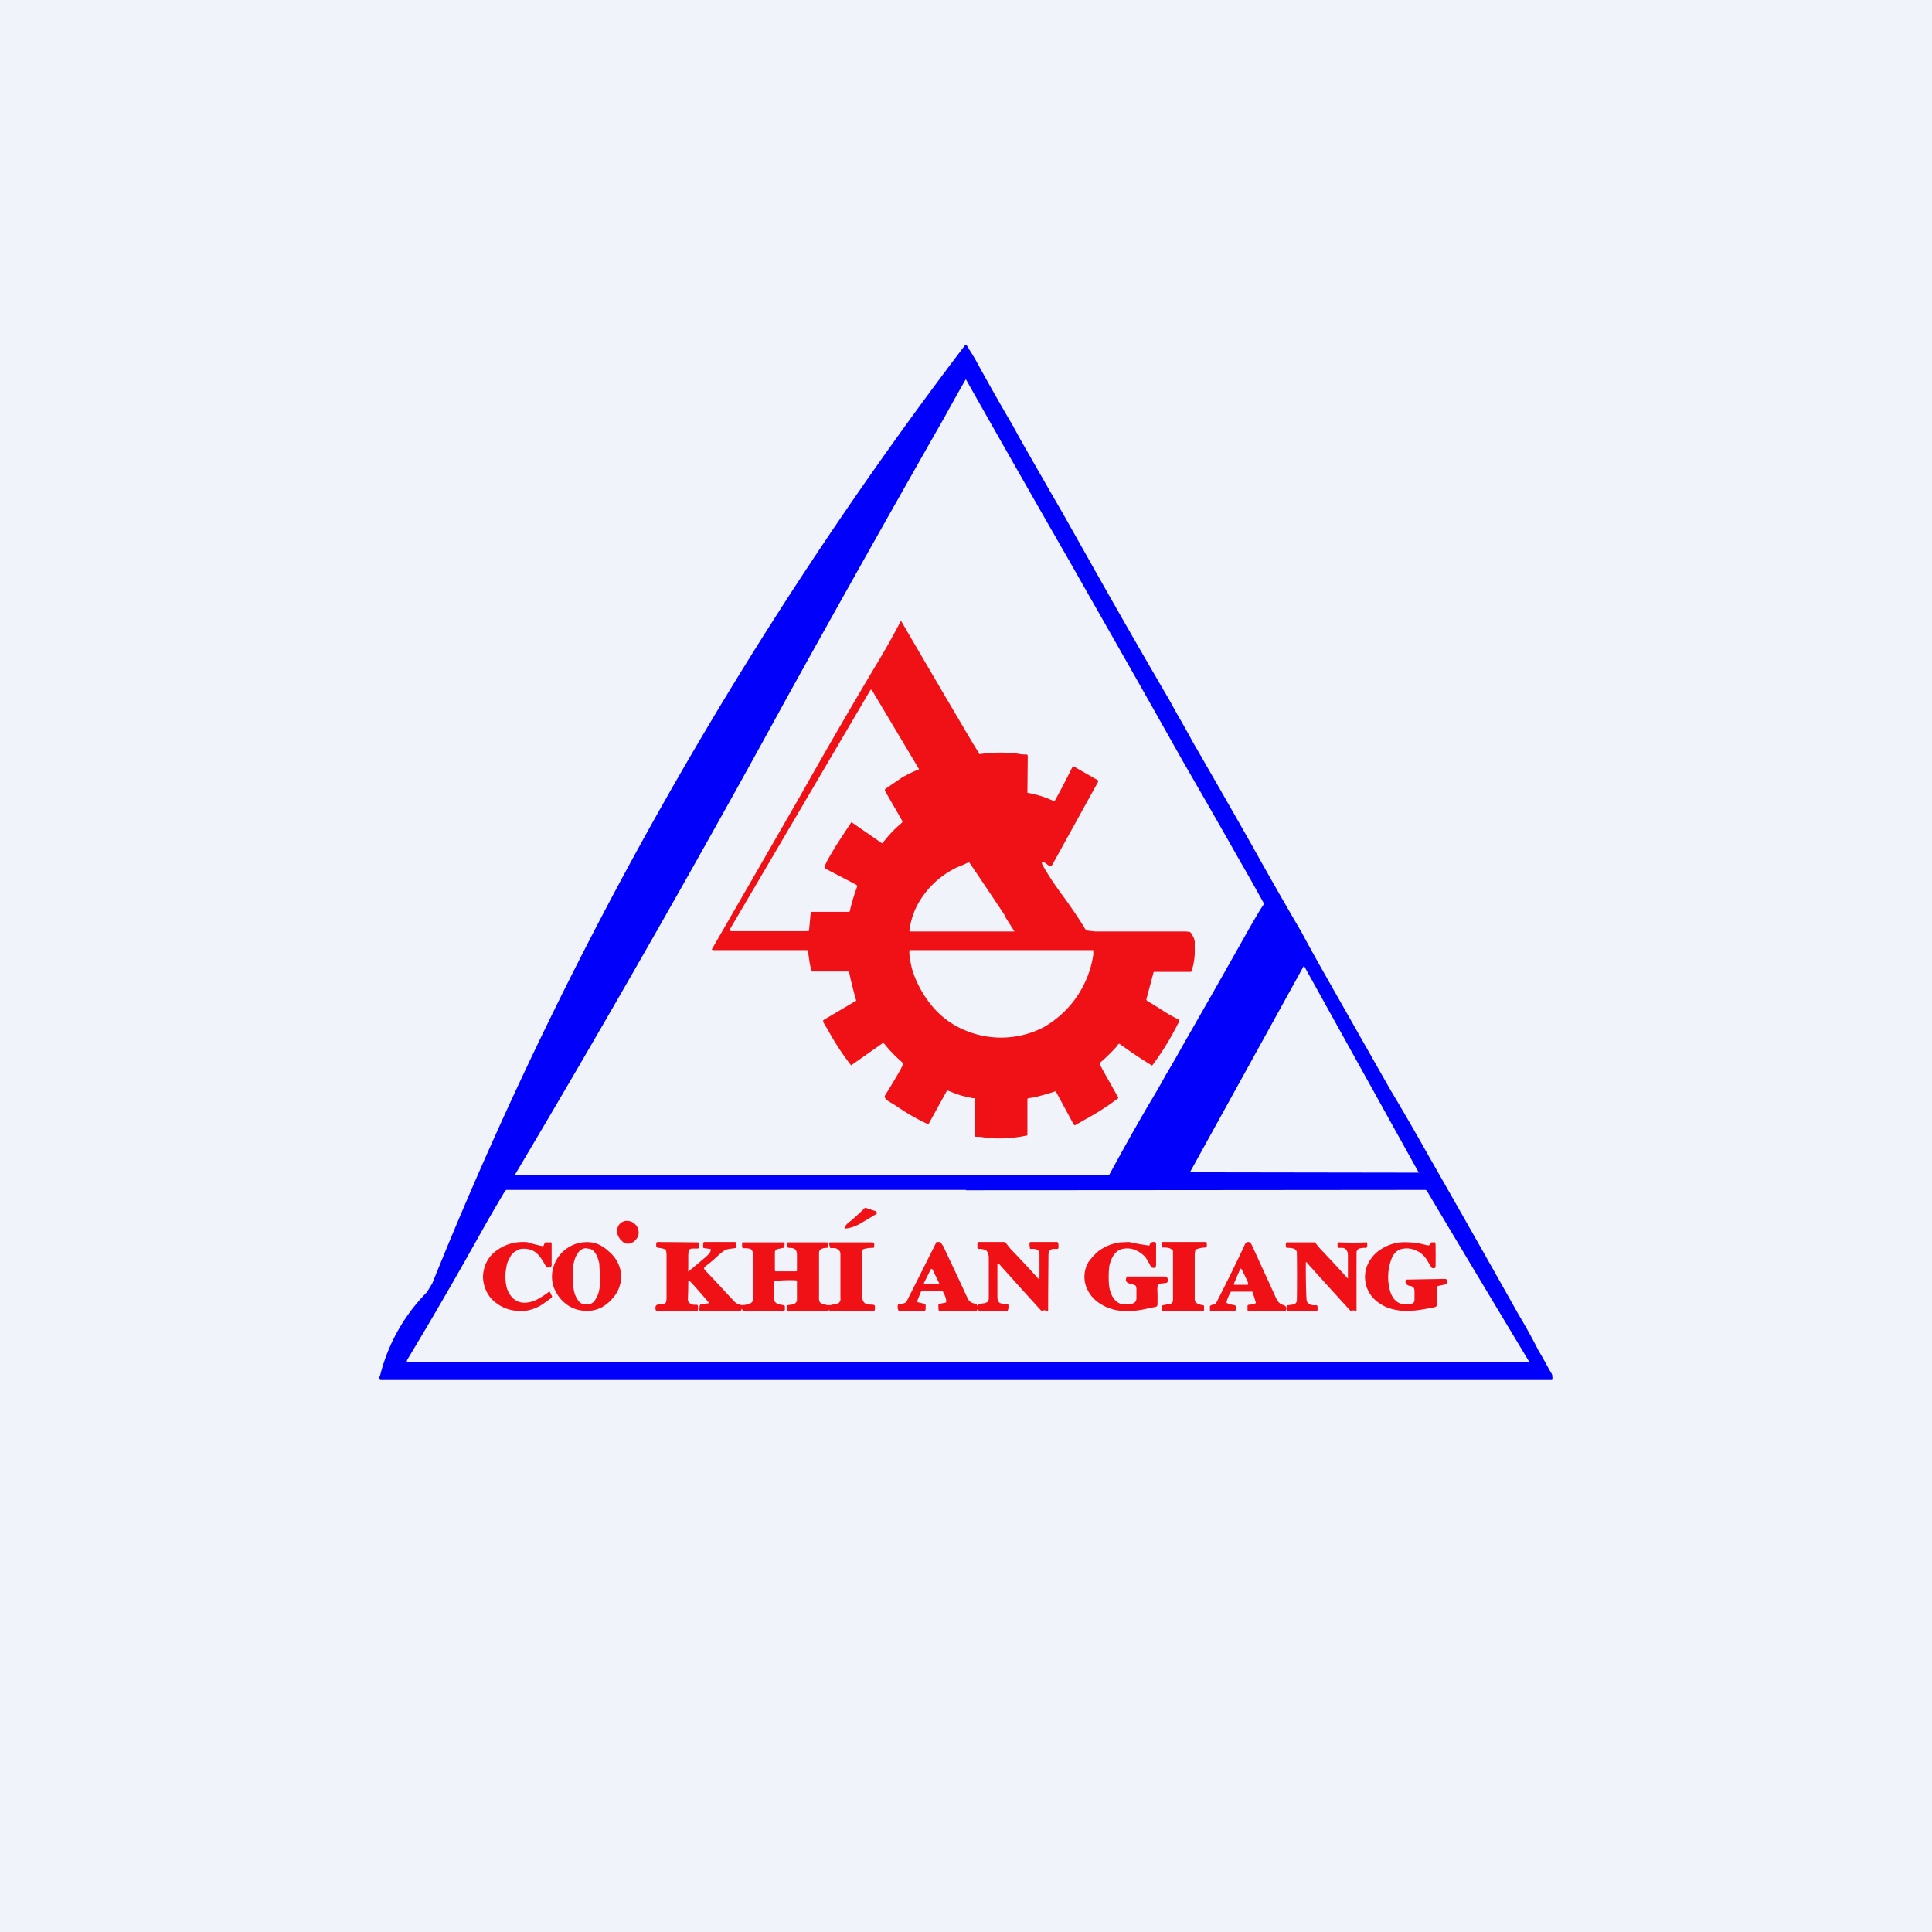
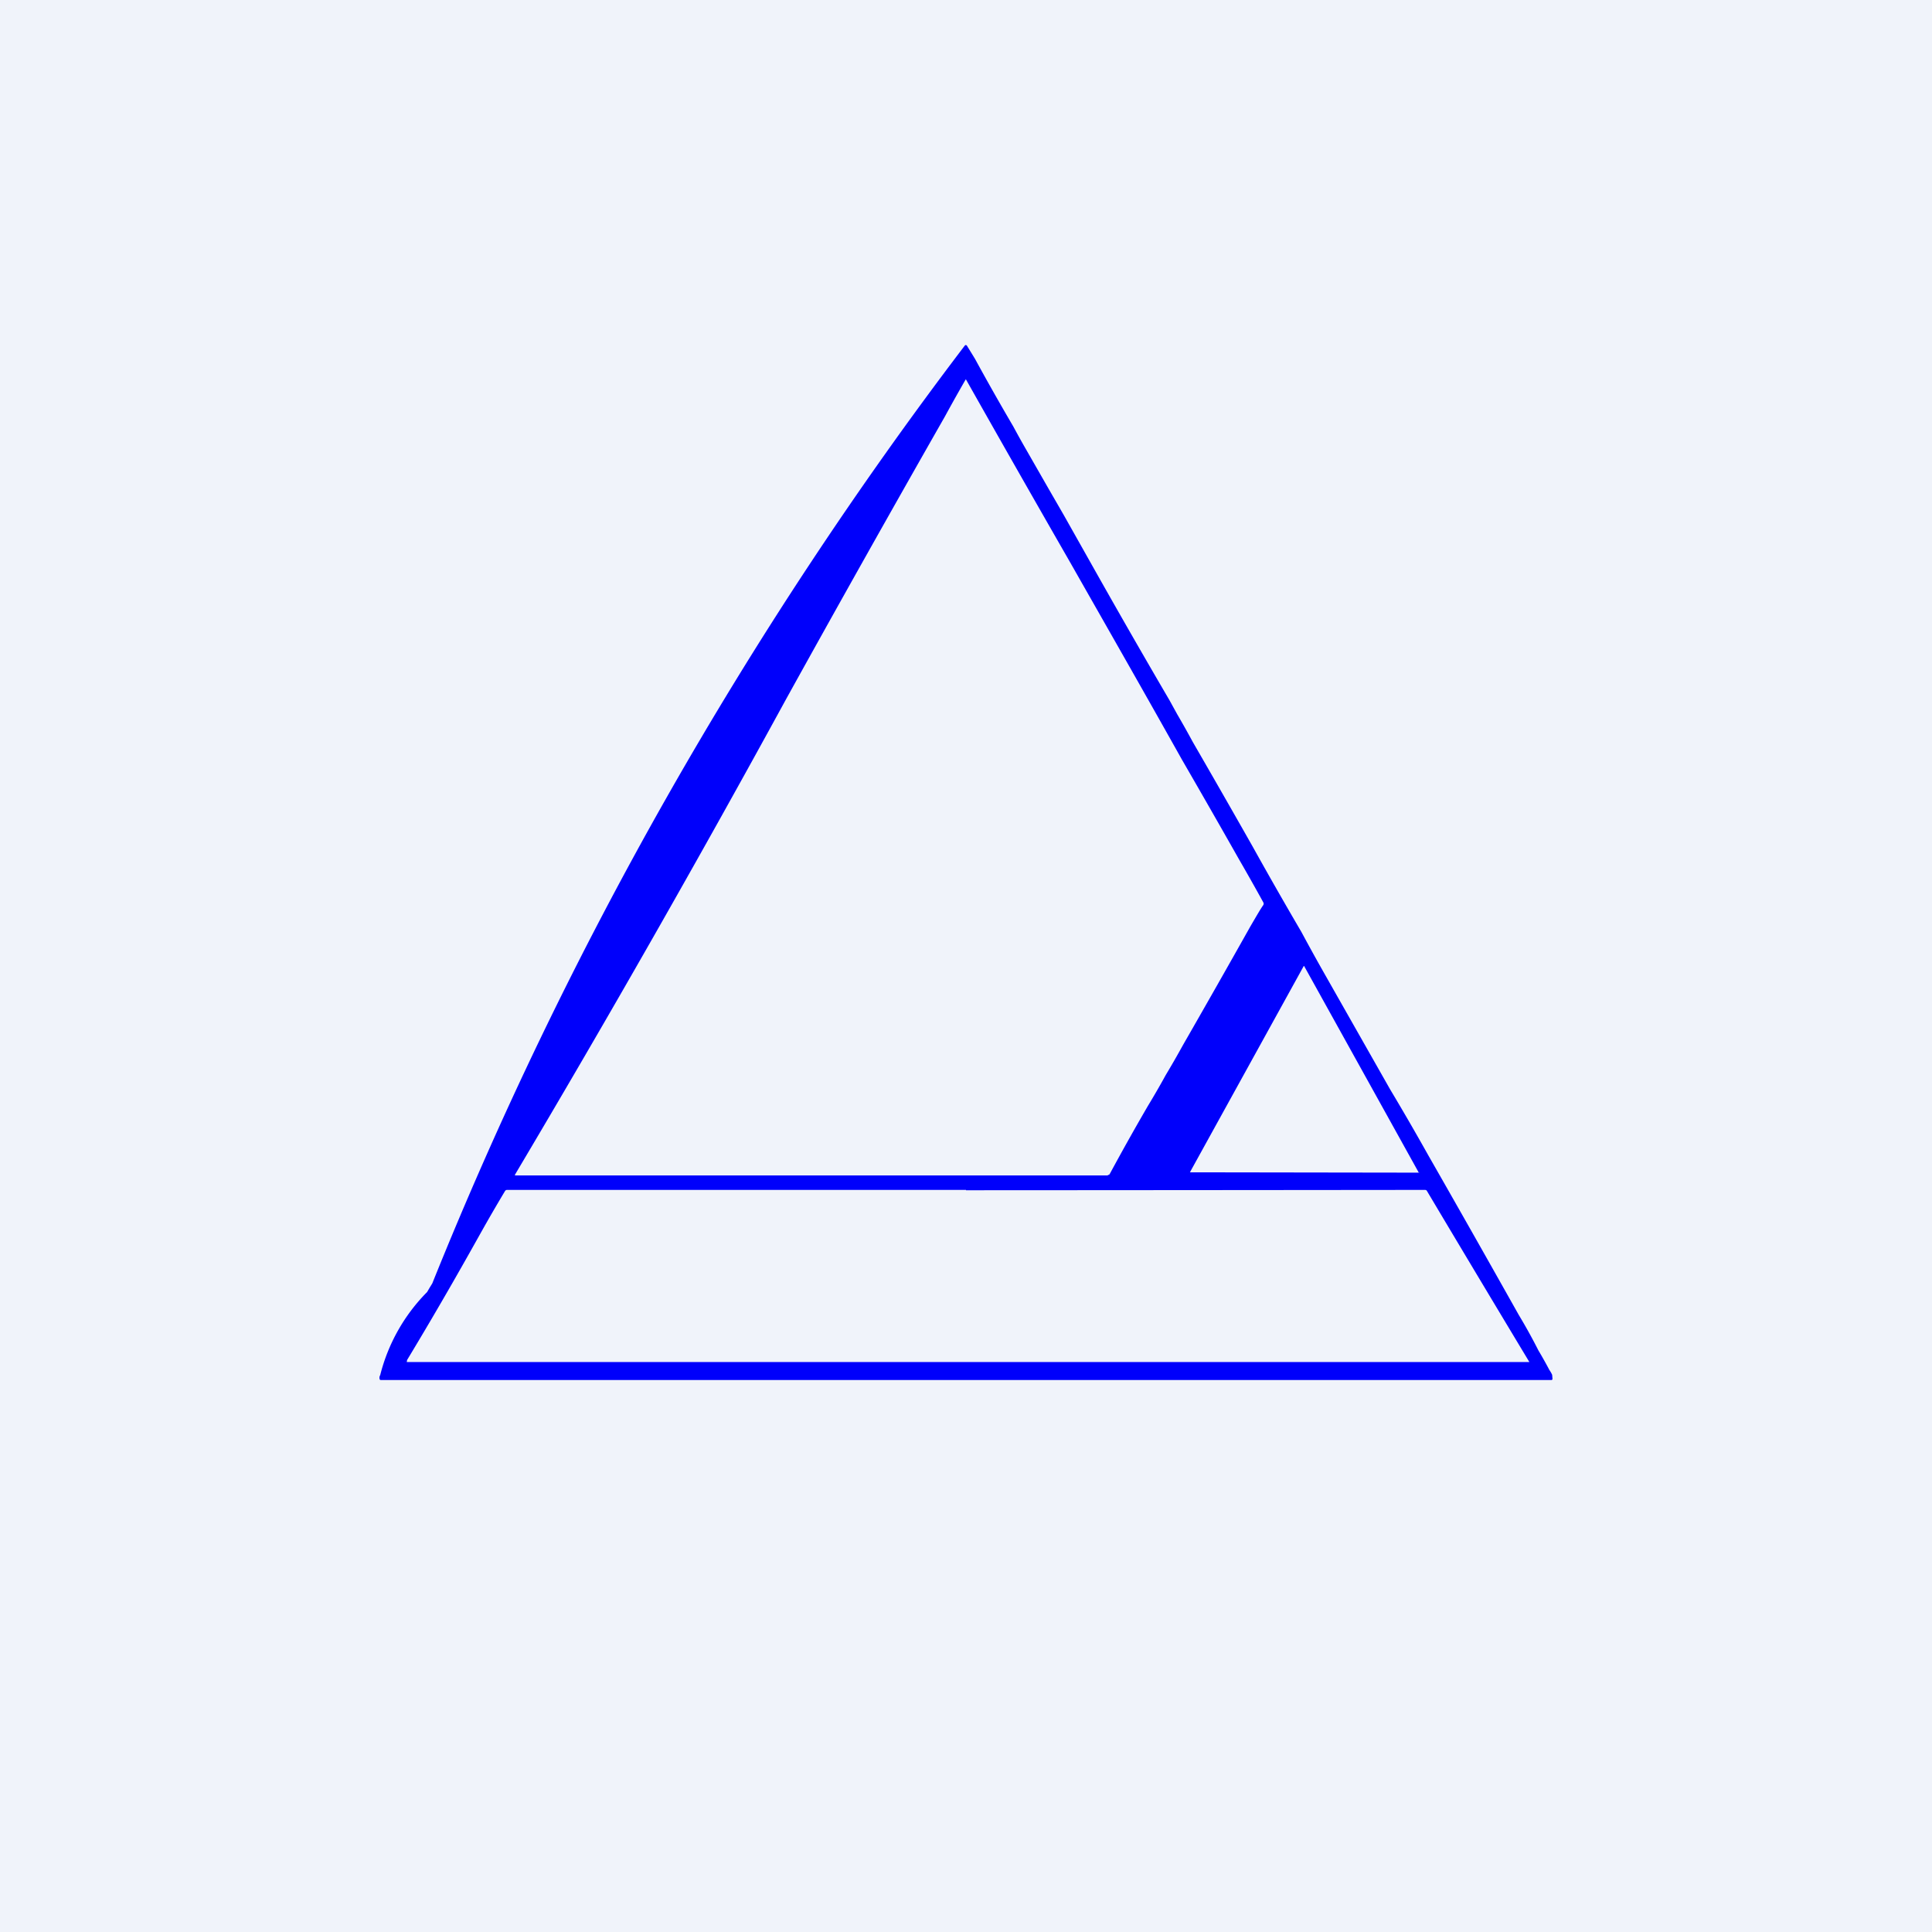
<svg xmlns="http://www.w3.org/2000/svg" width="56" height="56" viewBox="0 0 56 56">
  <path fill="#F0F3FA" d="M0 0h56v56H0z" />
-   <path fill-rule="evenodd" d="M23.53 28.16h1.06l.02.01a11.2 11.2 0 0 0 .21.84h-.01l-.93.55a.05.05 0 0 0-.02.02v.04a1.93 1.93 0 0 0 .12.2 7.38 7.38 0 0 0 .69 1.06l.91-.64h.04c.16.2.33.38.52.54.02.02.03.05.03.08a.3.3 0 0 1-.04.08v.01a17.69 17.69 0 0 1-.47.79c-.04.06 0 .12.11.19l.2.12a5.93 5.93 0 0 0 .94.54l.54-.98h.02c.15.06.3.12.45.16l.27.06h.05c.01 0 .02.01.02.03v1.06c0 .02.01.03.03.03.06 0 .13 0 .24.02l.15.02a3.99 3.99 0 0 0 1.1-.08v-1.06l.03-.02c.11-.01.25-.04.39-.08a8.44 8.44 0 0 0 .4-.12l.52.96c.01.02.03.03.05.02l.3-.17c.31-.17.63-.37.93-.6.02-.01.02-.03 0-.05l-.46-.82v-.01c-.06-.09-.07-.14-.04-.17.12-.1.28-.25.48-.47l.03-.05c.02-.02.04-.02.06 0a13.75 13.75 0 0 0 .88.59l.03.02h.02a7.85 7.85 0 0 0 .74-1.2.2.2 0 0 0 .04-.1v-.02a4.57 4.57 0 0 1-.4-.22 14.53 14.53 0 0 0-.53-.33.05.05 0 0 1-.02-.05l.21-.79h1.08s.02-.01.02-.03a1.83 1.83 0 0 0 .09-.65v-.12a.38.38 0 0 0-.07-.26v-.02c-.04-.05-.06-.08-.09-.08l-.09-.01h-2.63l-.18-.02-.07-.01a.05.05 0 0 1-.03-.02c-.22-.36-.42-.65-.63-.94-.2-.27-.4-.55-.6-.9a.19.19 0 0 1-.04-.1c0-.02 0-.03.02-.03h.03l.15.11c.04.03.07.02.1-.02l1.33-2.41v-.04l-.7-.4c-.03 0-.04 0-.05.02a22.68 22.68 0 0 1-.5.96c-.02.02-.05.02-.08 0a2.88 2.88 0 0 0-.72-.22l.01-1.06c0-.03-.01-.05-.04-.05-.05 0-.13 0-.22-.02a4.05 4.05 0 0 0-1.14.01 10.42 10.42 0 0 0-.2-.33A654.55 654.55 0 0 1 26.12 18h-.01a21.57 21.57 0 0 1-.75 1.33 177.63 177.63 0 0 0-2.16 3.73 1968.8 1968.8 0 0 1-2.57 4.46l.03.02h2.72c.02 0 .04 0 .04.04l.04.27a1.58 1.58 0 0 0 .07.3Zm-.03-1.7c0-.02.01-.03.02-.03h1.09l.02-.01c.05-.23.12-.46.21-.71.01-.03 0-.05-.03-.07l-.9-.47v-.02c-.01-.03 0-.07.02-.1.05-.12.16-.3.31-.55a64.21 64.21 0 0 1 .44-.67l.88.61h.02a3.62 3.62 0 0 1 .56-.59.05.05 0 0 0 .01-.06l-.5-.87c0-.03 0-.05.02-.06l.06-.04.44-.3c.16-.08.3-.16.45-.21.02 0 .02-.02.01-.03L25.27 20l-.02-.01-.02.01-4.07 6.93v.04l.03.02h2.23c.02 0 .02 0 .03-.02l.05-.53Zm5.63.08a185.26 185.26 0 0 0-1.02-1.52c-.01-.02-.03-.02-.05-.02a2.86 2.86 0 0 1-.32.14c-.45.22-.8.53-1.06.94-.18.28-.28.58-.32.9 0 .01 0 .02.02.02h3.02v-.01a46.81 46.81 0 0 1-.28-.44Zm-2.76 1h5.32v.13a2.91 2.91 0 0 1-1.45 2.11 2.68 2.68 0 0 1-2.3.07 2.46 2.46 0 0 1-.89-.65c-.24-.28-.43-.6-.56-.95a2.03 2.03 0 0 1-.11-.45l-.01-.05a.92.92 0 0 1-.01-.2l.01-.02Z" fill="#F01116" />
  <path fill-rule="evenodd" d="M11.03 40h33.94c.01 0 .02 0 .03-.03l-.01-.12a.77.77 0 0 0-.06-.11l-.02-.03a12.56 12.56 0 0 0-.32-.57 16.11 16.11 0 0 0-.57-1.03 701.4 701.4 0 0 0-2.63-4.64 77.07 77.07 0 0 0-1.1-1.9l-1.93-3.4a60.37 60.37 0 0 1-.64-1.16 126.65 126.65 0 0 1-1.41-2.47 415.23 415.23 0 0 0-1.7-2.97l-.04-.07a27.2 27.2 0 0 0-.45-.8l-.22-.4a266.3 266.3 0 0 1-2.26-3.94l-.8-1.42-.45-.78-.63-1.1a25.8 25.8 0 0 1-.39-.7 72.01 72.01 0 0 1-1.11-1.96 53.79 53.79 0 0 0-.24-.39l-.03-.01-.02.01A117.13 117.13 0 0 0 12.53 37.2l-.08.13-.07.12a5.23 5.23 0 0 0-1.36 2.41.14.14 0 0 0-.01.13l.02.01ZM28 11h-.01a48.5 48.5 0 0 0-.6 1.07 751.4 751.4 0 0 0-4.58 8.15 441.17 441.17 0 0 1-7.89 13.84l.02.01H32.1l.06-.03a71.73 71.73 0 0 1 1.11-1.98 23.84 23.84 0 0 0 .52-.9 26.65 26.65 0 0 0 .5-.87 420.12 420.12 0 0 0 1.96-3.45c.17-.29.29-.5.37-.61.01-.03.01-.05 0-.07a67.13 67.13 0 0 0-.7-1.24 354.39 354.39 0 0 0-1.66-2.9c-1.07-1.91-2.15-3.8-3.23-5.7A850.32 850.32 0 0 1 28 11ZM41.13 34 37.8 28h-.01l-3.3 5.98 6.65.01v-.01ZM28 34.5a22922.62 22922.62 0 0 0 13.3-.01c.03 0 .05.01.06.03a1166.83 1166.83 0 0 0 2.97 4.96s0 .01 0 0a366880.5 366880.5 0 0 0-32.54 0l.01-.06c1.02-1.69 1.73-2.96 2.2-3.8a48.73 48.73 0 0 1 .64-1.1.07.07 0 0 1 .06-.03H28Z" fill="#0000FB" />
-   <path fill-rule="evenodd" d="M24.67 35.38a7.36 7.36 0 0 0 .4-.37h.02l.3.1.03.04c0 .02 0 .03-.02.04l-.42.25c-.16.1-.31.15-.46.17h-.02v-.02c0-.03.01-.07.04-.1a.84.84 0 0 1 .13-.11Zm-6.66.58a.56.56 0 0 1-.09-.13.35.35 0 0 1-.02-.24.28.28 0 0 1 .31-.2c.07.01.12.03.17.07a.33.33 0 0 1 .13.3c0 .06-.03.11-.07.16a.32.32 0 0 1-.23.13c-.07 0-.14-.02-.2-.1Zm15.46.04c-.08-.01-.13.02-.15.09 0 .01-.02.02-.04.01a5.82 5.82 0 0 1-.55-.1l-.26.01a1.35 1.35 0 0 0-.65.27c-.1.09-.2.2-.27.3a.84.84 0 0 0-.03.8c.11.23.3.4.58.52l.15.05c.12.04.28.05.49.05a2.25 2.25 0 0 0 .47-.06l.29-.06c.03-.01.05-.03.05-.06a9 9 0 0 0 0-.38c-.01-.08 0-.14.01-.2 0-.02.02-.03.04-.03l.18-.02c.05 0 .07-.03.07-.08v-.03c-.01-.05-.04-.08-.1-.08h-1.1v.03c-.02.05-.02.09 0 .12.01.02.06.05.14.07h.03l.09.04c.02.02.02.05.03.08v.29c0 .08-.04.13-.1.15a.74.74 0 0 1-.23.03h-.01c-.15 0-.27-.08-.36-.24a.91.91 0 0 1-.1-.4c-.01-.18 0-.33.01-.45.03-.16.09-.3.18-.4a.4.4 0 0 1 .27-.13.6.6 0 0 1 .3.04c.12.05.22.12.3.21.04.06.1.15.17.3h.02c.08.03.12 0 .12-.09v-.6c0-.03-.02-.04-.04-.05Zm7.94.1.02-.01.01-.01a.19.19 0 0 1 .05-.07h.11l.01.05a19.17 19.17 0 0 1 0 .67c-.01.02-.03.03-.07.03-.03 0-.05-.02-.06-.04l-.12-.2a.7.7 0 0 0-.38-.3.6.6 0 0 0-.28-.03.41.41 0 0 0-.25.11.55.55 0 0 0-.12.2c-.1.27-.12.55-.06.83.02.11.06.21.12.3.08.1.18.17.3.17.1.01.18 0 .23-.01.08-.03.08-.08.08-.15v-.22c0-.1-.05-.13-.13-.15h-.02a.16.16 0 0 1-.1-.07.12.12 0 0 1 0-.1v-.01l1.13-.02c.04 0 .06.02.06.05v.06c.01.03 0 .05-.04.05l-.2.04c-.02 0-.03.01-.04.03a11.45 11.45 0 0 0-.01.52c0 .03-.02.06-.07.07-.3.06-.52.1-.67.1a1.6 1.6 0 0 1-.67-.08 1.21 1.21 0 0 1-.37-.22.9.9 0 0 1-.12-1.22.95.95 0 0 1 .22-.22c.14-.1.29-.17.45-.21.1-.03.25-.04.44-.03a2.15 2.15 0 0 1 .48.08l.07.01Zm-25.66.02h-.03a4.66 4.66 0 0 1-.39-.1c-.04-.02-.1-.02-.16-.02a1.27 1.27 0 0 0-.78.25.91.91 0 0 0-.35.5c-.06.2-.05.39.02.58.08.24.25.42.5.55.1.05.2.08.3.1.11.02.22.02.33.02a1.22 1.22 0 0 0 .6-.24l.18-.13c.03-.02.04-.05.02-.08l-.04-.08c-.01-.03-.03-.04-.06-.01a2.1 2.1 0 0 1-.26.17.83.83 0 0 1-.42.13.48.48 0 0 1-.37-.16.7.7 0 0 1-.15-.27 1.36 1.36 0 0 1-.01-.61c.01-.1.05-.18.1-.27.05-.1.11-.16.2-.2a.3.3 0 0 1 .12-.05c.18-.02.34.02.46.13.08.07.17.2.26.37 0 .02.03.04.05.04.08 0 .12-.02.12-.07v-.64c0-.01-.01-.02-.03-.02h-.14l-.03.01-.04.1ZM21.41 38c.06 0 .09-.02.08-.06h.01l.02.03c0 .01.01.03.03.03h1.16c.03 0 .04-.02.04-.05v-.07c0-.03-.01-.05-.04-.05h-.01a.64.64 0 0 1-.18-.05c-.05-.02-.08-.07-.08-.13v-.52a4.45 4.45 0 0 1 .62-.02c.03 0 .04.02.04.04v.54c-.01.06-.05.1-.12.12l-.14.02c-.02 0-.03.02-.04.03l.01.1c0 .02.02.04.04.04h1.1c.01 0 .03 0 .05-.02h.03l.03.01V38h1.25c.03 0 .05-.02.05-.05v-.08c0-.03-.02-.05-.05-.05l-.14-.01c-.12-.01-.18-.1-.18-.25v-1.28c0-.04.02-.07.06-.08a.96.96 0 0 1 .25-.03c.02 0 .04-.01.04-.03v-.1l-.02-.02-.03-.01h-1.21c-.03 0-.05.01-.05.04l.02.08c0 .04.02.05.06.05.07-.01.13 0 .17.03.06.04.08.08.08.14v1.24a.5.5 0 0 1 0 .1c-.02.05-.04.08-.07.09l-.22.05h-.1l-.03-.01c-.1-.02-.16-.05-.18-.08a.36.36 0 0 1-.02-.17v-1.25c0-.05.02-.1.07-.12a.41.41 0 0 1 .15-.03c.03 0 .04-.01.04-.04v-.11l-.04-.01h-1.1c-.03 0-.04 0-.04.03v.08c0 .03.02.05.05.05.1 0 .15.02.17.04.04.02.05.07.06.14v.47c0 .02-.01.03-.03.03h-.6l-.01-.03v-.51c0-.06.03-.1.1-.11l.14-.03c.02 0 .02 0 .03-.02a.3.3 0 0 0 .01-.12c0-.02 0-.02-.02-.02h-1.18c-.02 0-.03 0-.03.03v.1c0 .02.01.03.04.04.12 0 .2.01.23.04s.05.1.05.2v1.24c0 .06-.04.1-.1.13a.75.75 0 0 1-.24.04.83.83 0 0 0-.07-.02.38.38 0 0 1-.15-.1 99.47 99.47 0 0 0-.84-.9c-.03-.04-.03-.07.01-.1a4.02 4.02 0 0 0 .42-.36l.13-.1a.4.4 0 0 1 .15-.05l.15-.02c.04 0 .05-.02.05-.05v-.08c0-.03-.01-.05-.05-.05h-.87c-.02 0-.04.02-.04.04v.1c0 .03.02.04.04.04l.16.02h.02v.03c0 .04-.02.07-.04.1a.99.99 0 0 1-.1.1l-.01.01a88.88 88.88 0 0 1-.5.42.47.47 0 0 1 0-.11v-.38l.01-.12c.02-.04.06-.06.12-.06h.13c.04 0 .06-.02.06-.05v-.09c0-.03-.02-.04-.06-.04L19.08 36c-.04 0-.06.01-.06.05v.06c0 .03.02.05.06.06h.01c.1.01.16.03.2.05l.02.04.01.1v1.19c0 .12 0 .19-.04.23-.02.01-.07.03-.15.03h-.05c-.05.01-.08.04-.08.08v.05c0 .04.02.06.07.06.36-.01.73-.01 1.12 0 .02 0 .04-.01.04-.04v-.1c0-.03-.02-.04-.05-.04h-.03c-.05 0-.08 0-.1-.02-.08-.02-.12-.08-.11-.17a12.42 12.42 0 0 0 .01-.48c0-.01 0-.02.02-.02h.02l.06.06a21.75 21.75 0 0 1 .49.56c0 .02 0 .03-.03.03l-.17.02c-.04 0-.06.03-.06.06l-.01.09c0 .03.01.05.05.05h1.1Zm13.23-1.7c0-.05.01-.08.04-.09a.8.8 0 0 1 .26-.05c.03 0 .04-.02.04-.05v-.07c0-.03-.01-.04-.05-.04H33.7c-.02 0-.03 0-.03.03v.1c0 .02.01.03.03.03.07 0 .14 0 .2.02.04.02.08.04.1.08V37.68c0 .05-.02.09-.07.11a3.8 3.8 0 0 0-.2.04c-.04 0-.06.03-.06.06v.07c0 .03.01.04.04.04h1.15c.03 0 .04-.01.04-.04v-.09c0-.02-.01-.04-.04-.04a.47.47 0 0 1-.16-.05c-.05-.03-.07-.07-.07-.13V36.3Zm4.4.73c.02.03.04.03.03 0v-.64a.3.3 0 0 0-.03-.14.15.15 0 0 0-.13-.08h-.1c-.03 0-.04-.01-.04-.04v-.1c0-.01 0-.02.03-.02a9.6 9.6 0 0 0 .82 0l.01.03v.08c0 .03-.01.04-.04.05h-.04a.51.51 0 0 0-.15.02c-.05.02-.08.06-.08.12a774.9 774.9 0 0 0 0 1.68h-.02a.42.42 0 0 0-.14 0h-.02a219.2 219.2 0 0 1-1.25-1.38c-.03-.04-.04-.04-.04 0 0 .32 0 .7.02 1.05 0 .06.03.11.09.14.04.03.1.04.18.03.03 0 .05.02.05.05v.08c0 .02-.01.04-.04.04h-.8c-.04 0-.06-.02-.06-.05v-.06c0-.04.02-.06.06-.06h.01l.14-.02a.14.14 0 0 0 .09-.1 47.58 47.58 0 0 0 0-1.42.14.14 0 0 0-.1-.1.54.54 0 0 0-.14-.02h-.03c-.03 0-.05-.02-.05-.05v-.07c0-.03.01-.04.04-.04h.78c.02 0 .03 0 .04.02l.14.17a31.98 31.98 0 0 1 .77.83Zm-21.33-.7c.12.12.2.25.25.4a.9.9 0 0 1 .03.43.97.97 0 0 1-.18.41c-.1.13-.21.23-.36.32a.93.93 0 0 1-.55.1.92.92 0 0 1-.5-.2c-.17-.13-.28-.3-.35-.48a.94.94 0 0 1-.01-.58 1.01 1.01 0 0 1 1.2-.7c.1.03.17.07.22.1.06.03.14.1.25.2Zm-.7-.14c.1 0 .17.03.22.1.07.08.11.2.14.33l.02.38c0 .16 0 .29-.02.38a.74.74 0 0 1-.15.34c-.05.06-.12.09-.22.09s-.18-.03-.23-.1a.74.74 0 0 1-.14-.33 2.25 2.25 0 0 1-.02-.38c0-.17 0-.3.02-.38a.74.74 0 0 1 .15-.34c.05-.06.12-.1.22-.1Zm18.55 1.58-.01-.03c.03-.1.07-.2.13-.3h.62a14.07 14.07 0 0 1 .1.31v.02c-.04.03-.1.04-.2.05-.03 0-.04.02-.04.04v.1c0 .03.01.04.04.04h1.03c.03 0 .05-.01.05-.04 0-.04 0-.07-.02-.1a.24.24 0 0 0-.08-.04.37.37 0 0 1-.08-.04.39.39 0 0 1-.11-.15l-.7-1.53c-.03-.07-.07-.1-.1-.1a.1.1 0 0 0-.1.06 54.11 54.11 0 0 1-.84 1.71c-.02.02-.05.04-.1.05-.03 0-.06.02-.08.04V37.98s0 .02.02.02h.68c.04 0 .05-.02.05-.05v-.07c0-.03-.01-.04-.04-.05a.8.8 0 0 1-.22-.06Zm.21-.53h.4l.01-.01a.27.27 0 0 0-.03-.11l-.12-.25a.43.43 0 0 0-.06-.1l-.02.01-.19.44.01.02Zm-7.43.68c0 .03-.02.08-.05.08h-1.06c-.02 0-.03-.05-.03-.07v-.11c0-.02.01-.03.04-.03l.16-.03.02-.01c.02-.06-.01-.17-.1-.33l-.03-.01h-.52c-.04 0-.06.01-.08.04l-.1.25v.04l.03.01.17.04c.03.01.04.02.04.05v.1c0 .03-.02.06-.03.06h-.73c-.03 0-.05-.06-.05-.09v-.06c0-.03.02-.05.05-.05.1-.01.17-.03.2-.06a604.33 604.33 0 0 0 .86-1.71c0-.02.01-.03.04-.03h.08l.02.02.07.1a183.78 183.78 0 0 1 .72 1.54c.03.04.05.07.08.08.01.01.04.03.09.04l.07.02.01.01.02.04c.02-.02.03-.04.06-.05l.09-.02c.06 0 .1-.02.12-.03.04-.02.06-.06.06-.12v-1.2c-.01-.08-.03-.14-.07-.18-.04-.03-.11-.05-.22-.05-.02 0-.04-.01-.04-.04v-.08c0-.03.01-.08.04-.08h.73c.04 0 .09.07.15.15l.06.07a29.62 29.62 0 0 1 .81.87l.01-.12v-.62c0-.06-.02-.1-.07-.13a.39.39 0 0 0-.17-.02c-.03 0-.04 0-.04-.03l-.01-.1c0-.01 0-.07.03-.07h.77c.03 0 .04.06.04.08v.08c0 .03-.01.04-.04.04-.1 0-.15 0-.2.03-.03.03-.05.08-.05.16a310.89 310.89 0 0 0-.01 1.6h-.04a.26.26 0 0 0-.14 0h-.02a148.26 148.26 0 0 1-1.2-1.33.17.17 0 0 0-.05-.04h-.02v.98c0 .06.02.12.06.16.02.02.09.03.2.04h.01c.04 0 .05.01.05.04v.07c0 .03-.02.1-.05.09h-.79c-.03 0-.04-.06-.05-.08Zm-1.56-.73.2-.4.02-.01h.02l.2.41v.02H26.78v-.02Z" fill="#F01116" />
</svg>